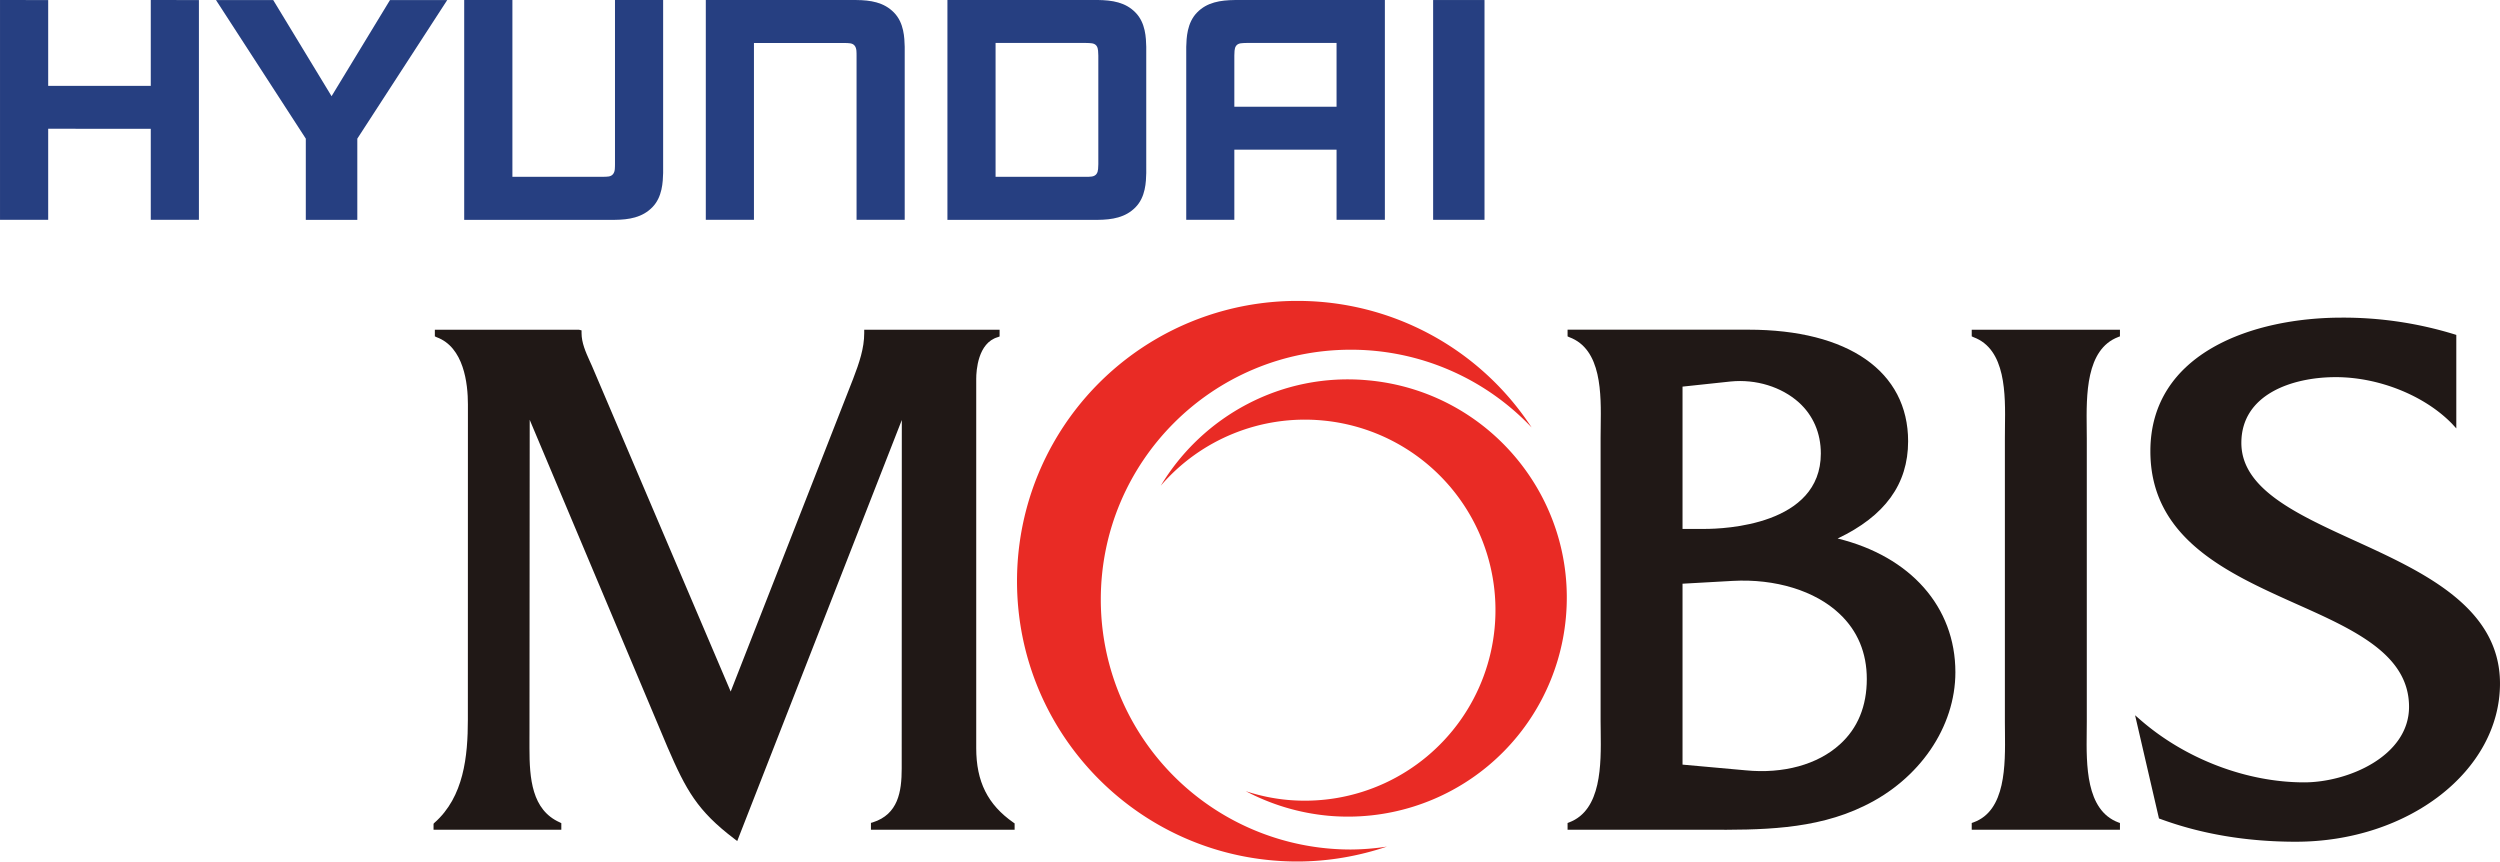
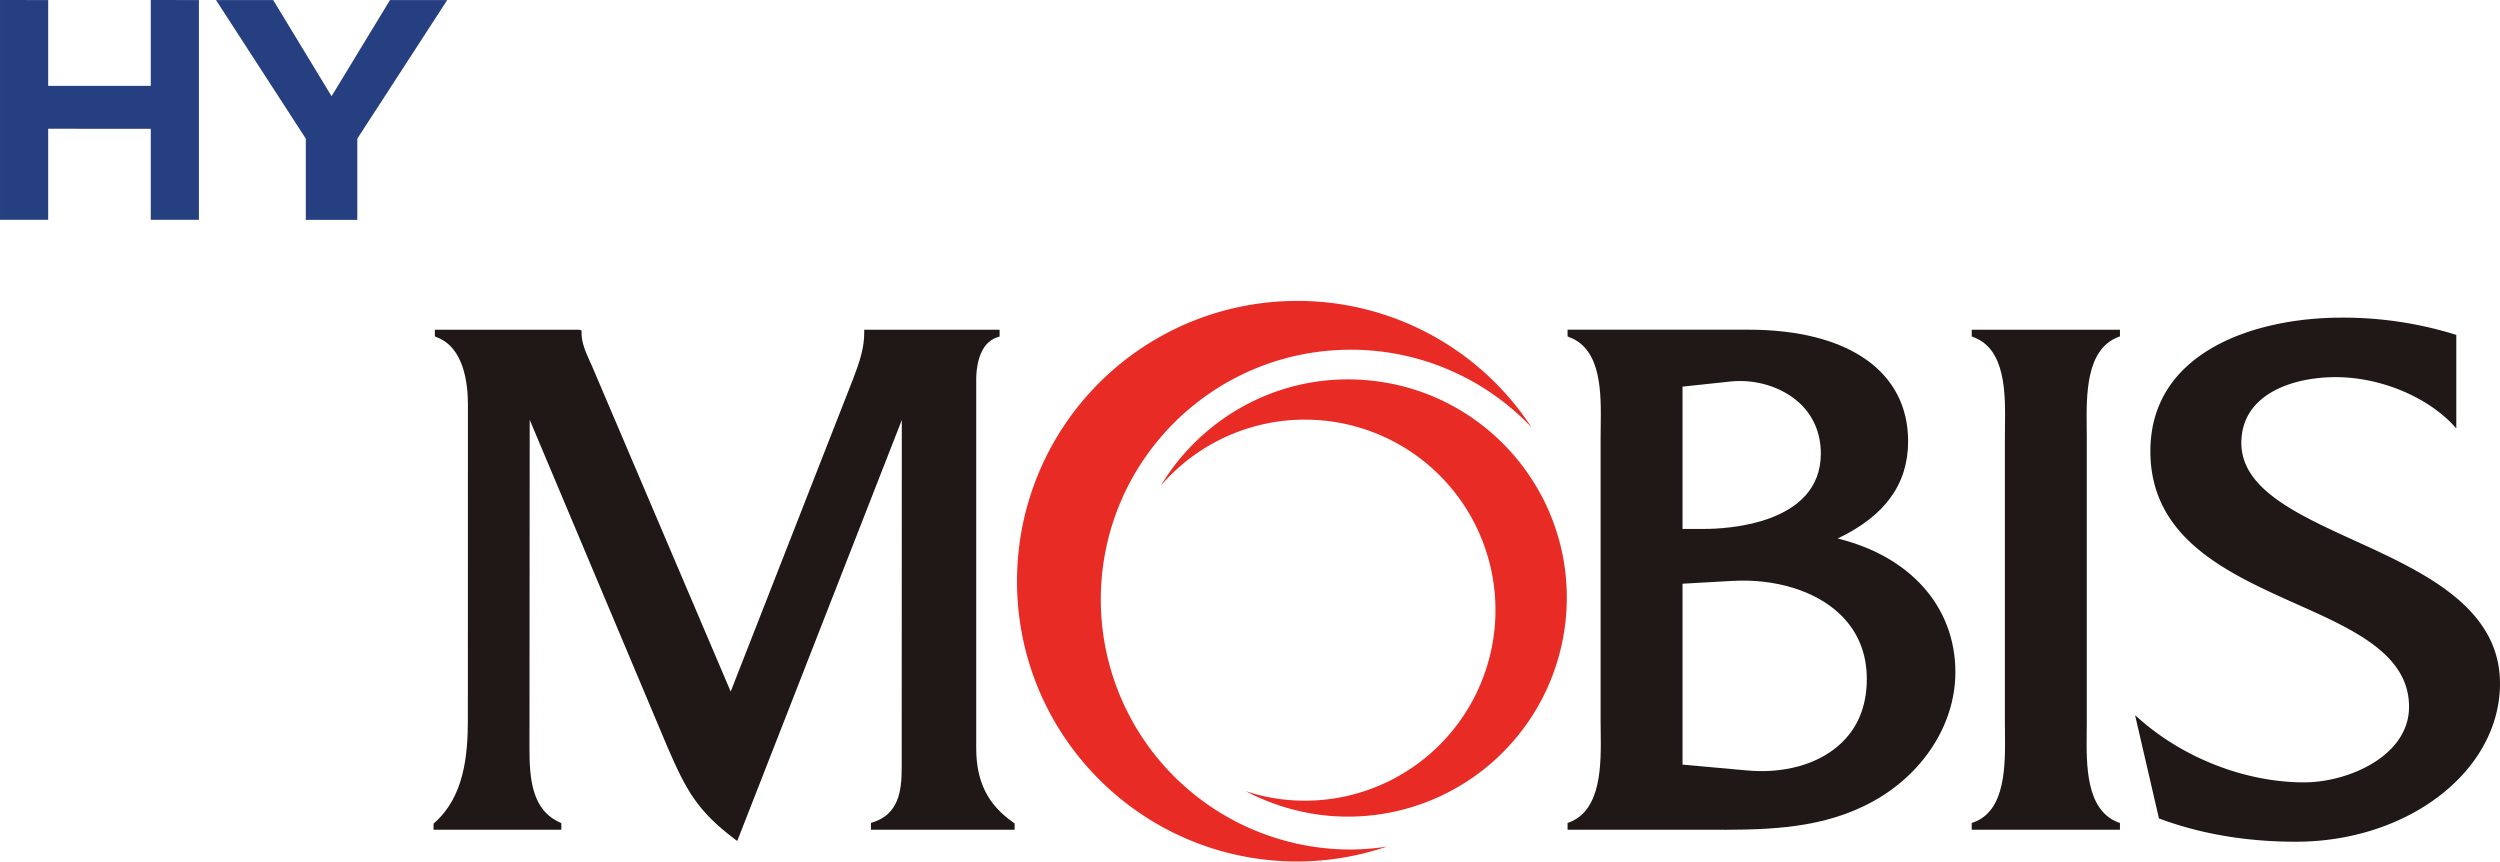
<svg xmlns="http://www.w3.org/2000/svg" xml:space="preserve" width="113.385" height="39.073" viewBox="0 0 113.385 39.073">
  <defs>
    <clipPath id="a" clipPathUnits="userSpaceOnUse">
      <path d="M0 0h623.622v807.874H0V0Z" />
    </clipPath>
    <clipPath id="b" clipPathUnits="userSpaceOnUse">
-       <path d="M0 0h623.622v807.874H0V0Z" />
-     </clipPath>
+       </clipPath>
  </defs>
  <g clip-path="url(#a)" transform="matrix(1.25 0 0 -1.25 -612.993 960.236)">
    <path d="M0 0h-4.814v-.125c0-.548-.179-1.076-.401-1.654 0 0-4.282-10.928-4.444-11.35l-5.035 11.817-.082.181c-.147.327-.294.66-.294 1.006v.1l-.097.025h-5.226v-.241l.062-.03c.993-.362 1.138-1.684 1.138-2.441l-.002-11.433c0-1.324-.143-2.806-1.214-3.747l-.031-.034v-.217h4.636v.239l-.057.029c-1.015.451-1.099 1.598-1.099 2.692v.334l.001.322.008 11.257c.338-.811 4.997-11.87 4.997-11.87.679-1.571 1.083-2.313 2.433-3.337l.099-.077S-3.796-4.169-3.45-3.276l-.004-12.643c0-.844-.129-1.664-1.049-1.956l-.067-.019v-.249H.643v.23l-.042.029C-.332-17.233-.75-16.4-.75-15.182v13.398c0 .3.06 1.304.78 1.513l.068.025V0H0Z" style="fill:#201816;fill-opacity:1;fill-rule:nonzero;stroke:none" transform="translate(526.565 756.226)" />
    <path d="M0 0c0 5.007 4.059 9.066 9.072 9.066a9.02 9.02 0 0 0 6.56-2.822 10.143 10.143 0 0 1-8.503 4.593A10.164 10.164 0 0 1-3.04.668c0-5.616 4.55-10.171 10.169-10.171 1.138 0 2.233.198 3.254.541a8.883 8.883 0 0 0-1.311-.106A9.068 9.068 0 0 0 0 0" style="fill:#e92b25;fill-opacity:1;fill-rule:nonzero;stroke:none" transform="translate(530.335 746.434)" />
    <path d="M0 0c-3.134.29-6.001-1.3-7.52-3.825a6.9 6.9 0 0 0 5.859 2.369 6.909 6.909 0 0 0 6.257-7.51 6.915 6.915 0 0 0-7.518-6.258 6.767 6.767 0 0 0-1.514.317 7.997 7.997 0 0 1 2.993-.892 7.94 7.94 0 0 1 8.622 7.183C7.582-4.257 4.365-.396 0 0" style="fill:#e92b25;fill-opacity:1;fill-rule:nonzero;stroke:none" transform="translate(540.03 754.39)" />
    <path d="M0 0c1.713.814 2.557 1.97 2.557 3.528 0 2.532-2.168 4.049-5.795 4.049h-6.561v-.243l.06-.028c1.186-.437 1.159-2.059 1.142-3.246l-.004-.401v-10.28l.004-.374c.016-1.209.033-2.858-1.143-3.304l-.059-.023v-.245H-4.749c1.924-.008 3.91-.011 5.696.856 2.025.967 3.325 2.873 3.325 4.86C4.272-2.48 2.641-.648 0 0m-5.628 5.511 1.744.186c.924.092 1.846-.195 2.476-.759.521-.472.798-1.116.798-1.853C-.61.479-4.121.348-4.824.348h-.804v5.163zM.079-7.471c-.805-.733-2.053-1.074-3.415-.94 0 0-1.887.174-2.292.207v6.564c.168.006 1.819.102 1.819.102 1.546.086 2.995-.357 3.876-1.193.658-.619.991-1.417.991-2.367 0-.985-.33-1.789-.979-2.373" style="fill:#201816;fill-opacity:1;fill-rule:nonzero;stroke:none" transform="translate(557.07 748.65)" />
    <path d="M0 0h-5.282v-.241l.064-.03c1.181-.437 1.159-2.07 1.142-3.261l-.003-.413V-14.23l.003-.361c.012-1.207.034-2.862-1.142-3.284l-.064-.023v-.245H.096v.245l-.065.023c-1.174.447-1.155 2.085-1.141 3.284l.003.361v10.285l-.003.364C-1.124-2.371-1.143-.715.031-.266l.065.025V0H0Z" style="fill:#201816;fill-opacity:1;fill-rule:nonzero;stroke:none" transform="translate(567.217 756.226)" />
    <path d="M0 0c0-3.171 2.807-4.425 5.288-5.538 2.105-.939 4.097-1.834 4.097-3.736 0-1.786-2.21-2.741-3.804-2.741-2.082 0-4.289.84-5.914 2.242l-.222.193.867-3.746.051-.017c1.486-.548 3.136-.826 4.915-.826 4.086 0 7.407 2.576 7.407 5.742 0 2.776-2.804 4.057-5.276 5.185-2.111.964-4.108 1.878-4.108 3.543 0 1.762 1.843 2.387 3.425 2.387 1.554 0 3.212-.66 4.215-1.687L11.1.828V4.22l-.063.02a13.72 13.72 0 0 1-4.092.607C3.738 4.847 0 3.58 0 0" style="fill:#201816;fill-opacity:1;fill-rule:nonzero;stroke:none" transform="translate(568.417 751.817)" />
  </g>
  <path d="M0 0h-3.722v3.114H-5.47v-7.975h1.748v3.304H0v-3.304h1.747v7.975H0V0Z" style="fill:#263f81;fill-opacity:1;fill-rule:nonzero;stroke:none" transform="matrix(1.25 0 0 -1.25 6.838 3.894)" />
  <g clip-path="url(#b)" transform="matrix(1.25 0 0 -1.25 -612.993 960.236)">
    <path d="M0 0c-.366-.375-.381-.922-.391-1.243V-7.52h1.745v2.545h3.709V-7.52h1.753V.455H1.368C.851.448.363.376 0 0m1.8-1.103h3.263v-2.315H1.354v1.859c.008.09-.01.257.067.356.083.104.213.094.379.1" style="fill:#263f81;fill-opacity:1;fill-rule:nonzero;stroke:none" transform="translate(533.826 767.733)" />
    <path d="M0 0h-5.457v-7.975h1.747v6.416h3.279c.163-.005.296.004.376-.099.08-.099.065-.264.068-.356v-5.961H1.76v6.279c-.009.319-.022.868-.389 1.241C1.004-.079.52-.005 0 0" style="fill:#263f81;fill-opacity:1;fill-rule:nonzero;stroke:none" transform="translate(521.46 768.188)" />
    <path d="M0 0c-.004-.093.011-.255-.068-.352C-.15-.459-.284-.45-.445-.453h-3.277v6.414h-1.749v-7.976h5.459c.519.005 1.004.083 1.369.459.365.373.38.92.39 1.24v6.277H0V0Z" style="fill:#263f81;fill-opacity:1;fill-rule:nonzero;stroke:none" transform="translate(512.708 762.227)" />
-     <path d="M0 0c-.008.32-.022.87-.388 1.242-.364.378-.849.45-1.367.458H-7.214v-7.977h5.459c.518.005 1.003.084 1.367.458.366.374.38.922.388 1.24V0Zm-1.739-4.261c-.009-.094.009-.255-.068-.353-.083-.107-.216-.099-.38-.102h-3.28V.141h3.28c.164-.006.297.004.38-.1.077-.098.059-.265.068-.356v-3.946z" style="fill:#263f81;fill-opacity:1;fill-rule:nonzero;stroke:none" transform="translate(531.984 766.489)" />
+     <path d="M0 0c-.008.32-.022.87-.388 1.242-.364.378-.849.45-1.367.458H-7.214v-7.977h5.459c.518.005 1.003.084 1.367.458.366.374.38.922.388 1.24V0Zm-1.739-4.261c-.009-.094.009-.255-.068-.353-.083-.107-.216-.099-.38-.102h-3.28V.141h3.28v-3.946z" style="fill:#263f81;fill-opacity:1;fill-rule:nonzero;stroke:none" transform="translate(531.984 766.489)" />
  </g>
  <path d="m0 0-2.118 3.489h-2.076L-.935-1.54v-2.946H.934v2.946l3.263 5.029H2.12L0 0Z" style="fill:#263f81;fill-opacity:1;fill-rule:nonzero;stroke:none" transform="matrix(1.25 0 0 -1.25 15.038 4.363)" />
-   <path d="M542.393 760.213h1.864v7.975h-1.864v-7.975z" style="fill:#263f81;fill-opacity:1;fill-rule:nonzero;stroke:none" transform="matrix(1.25 0 0 -1.25 -612.993 960.236)" />
</svg>